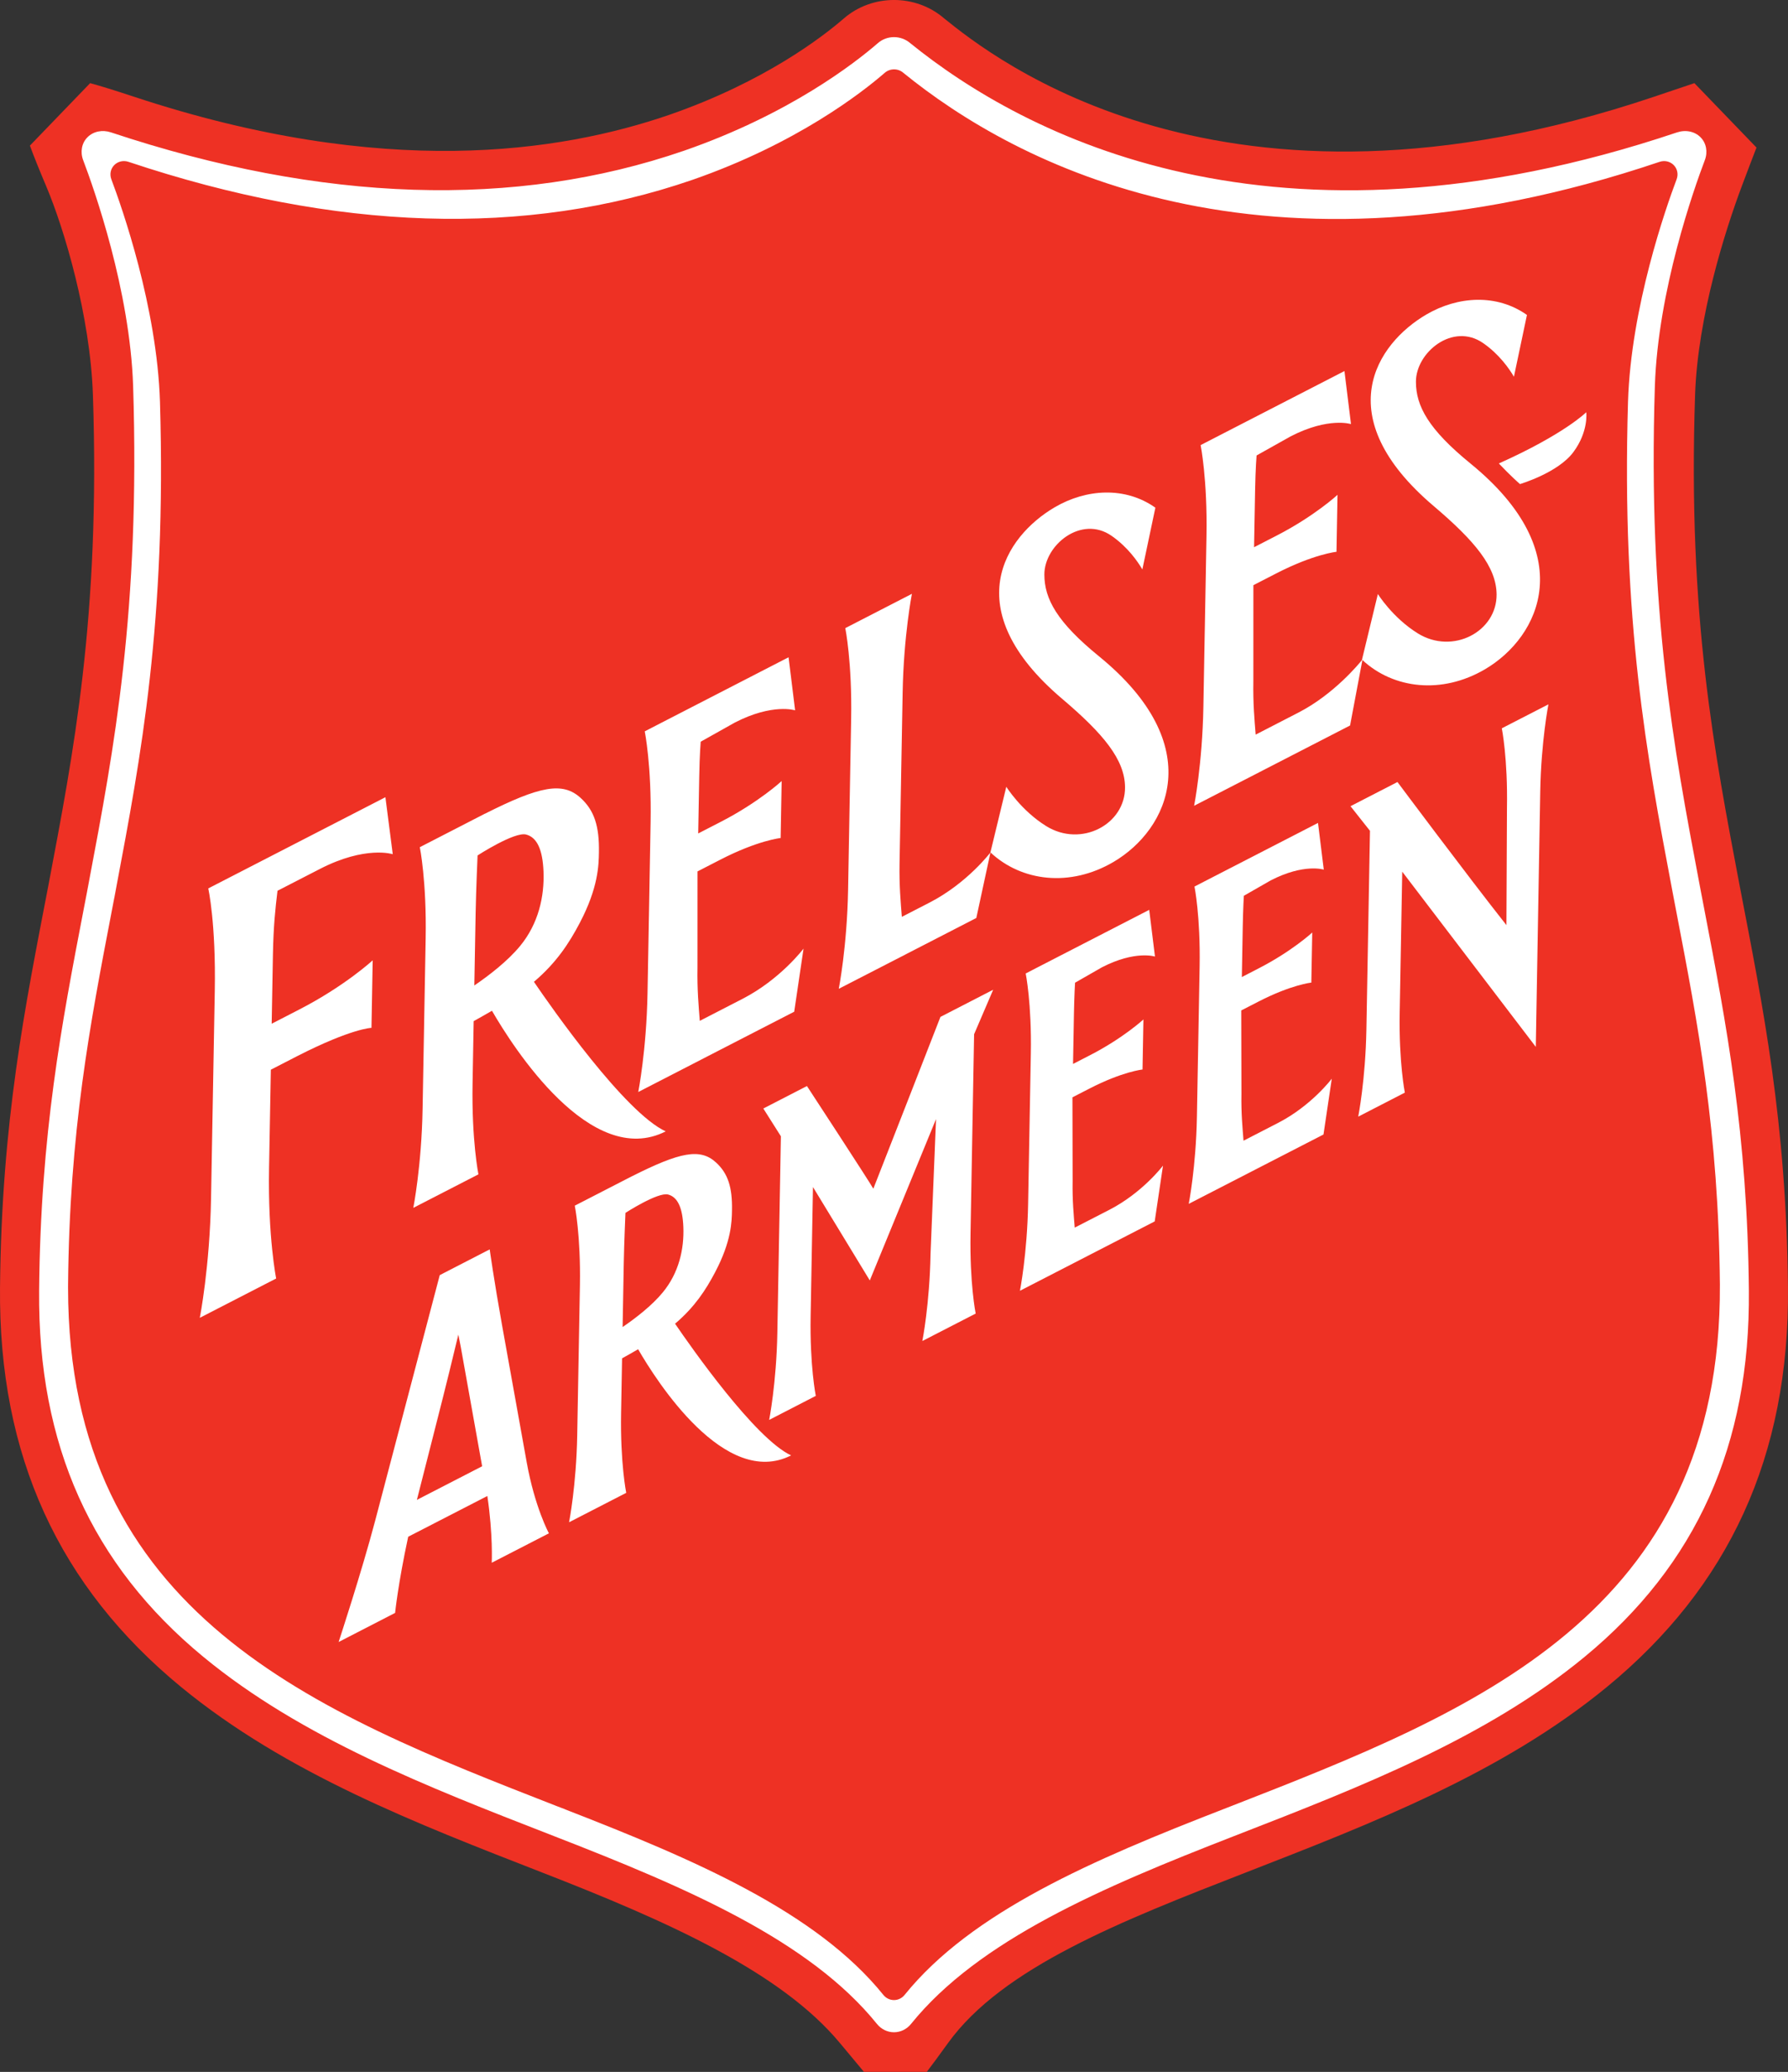
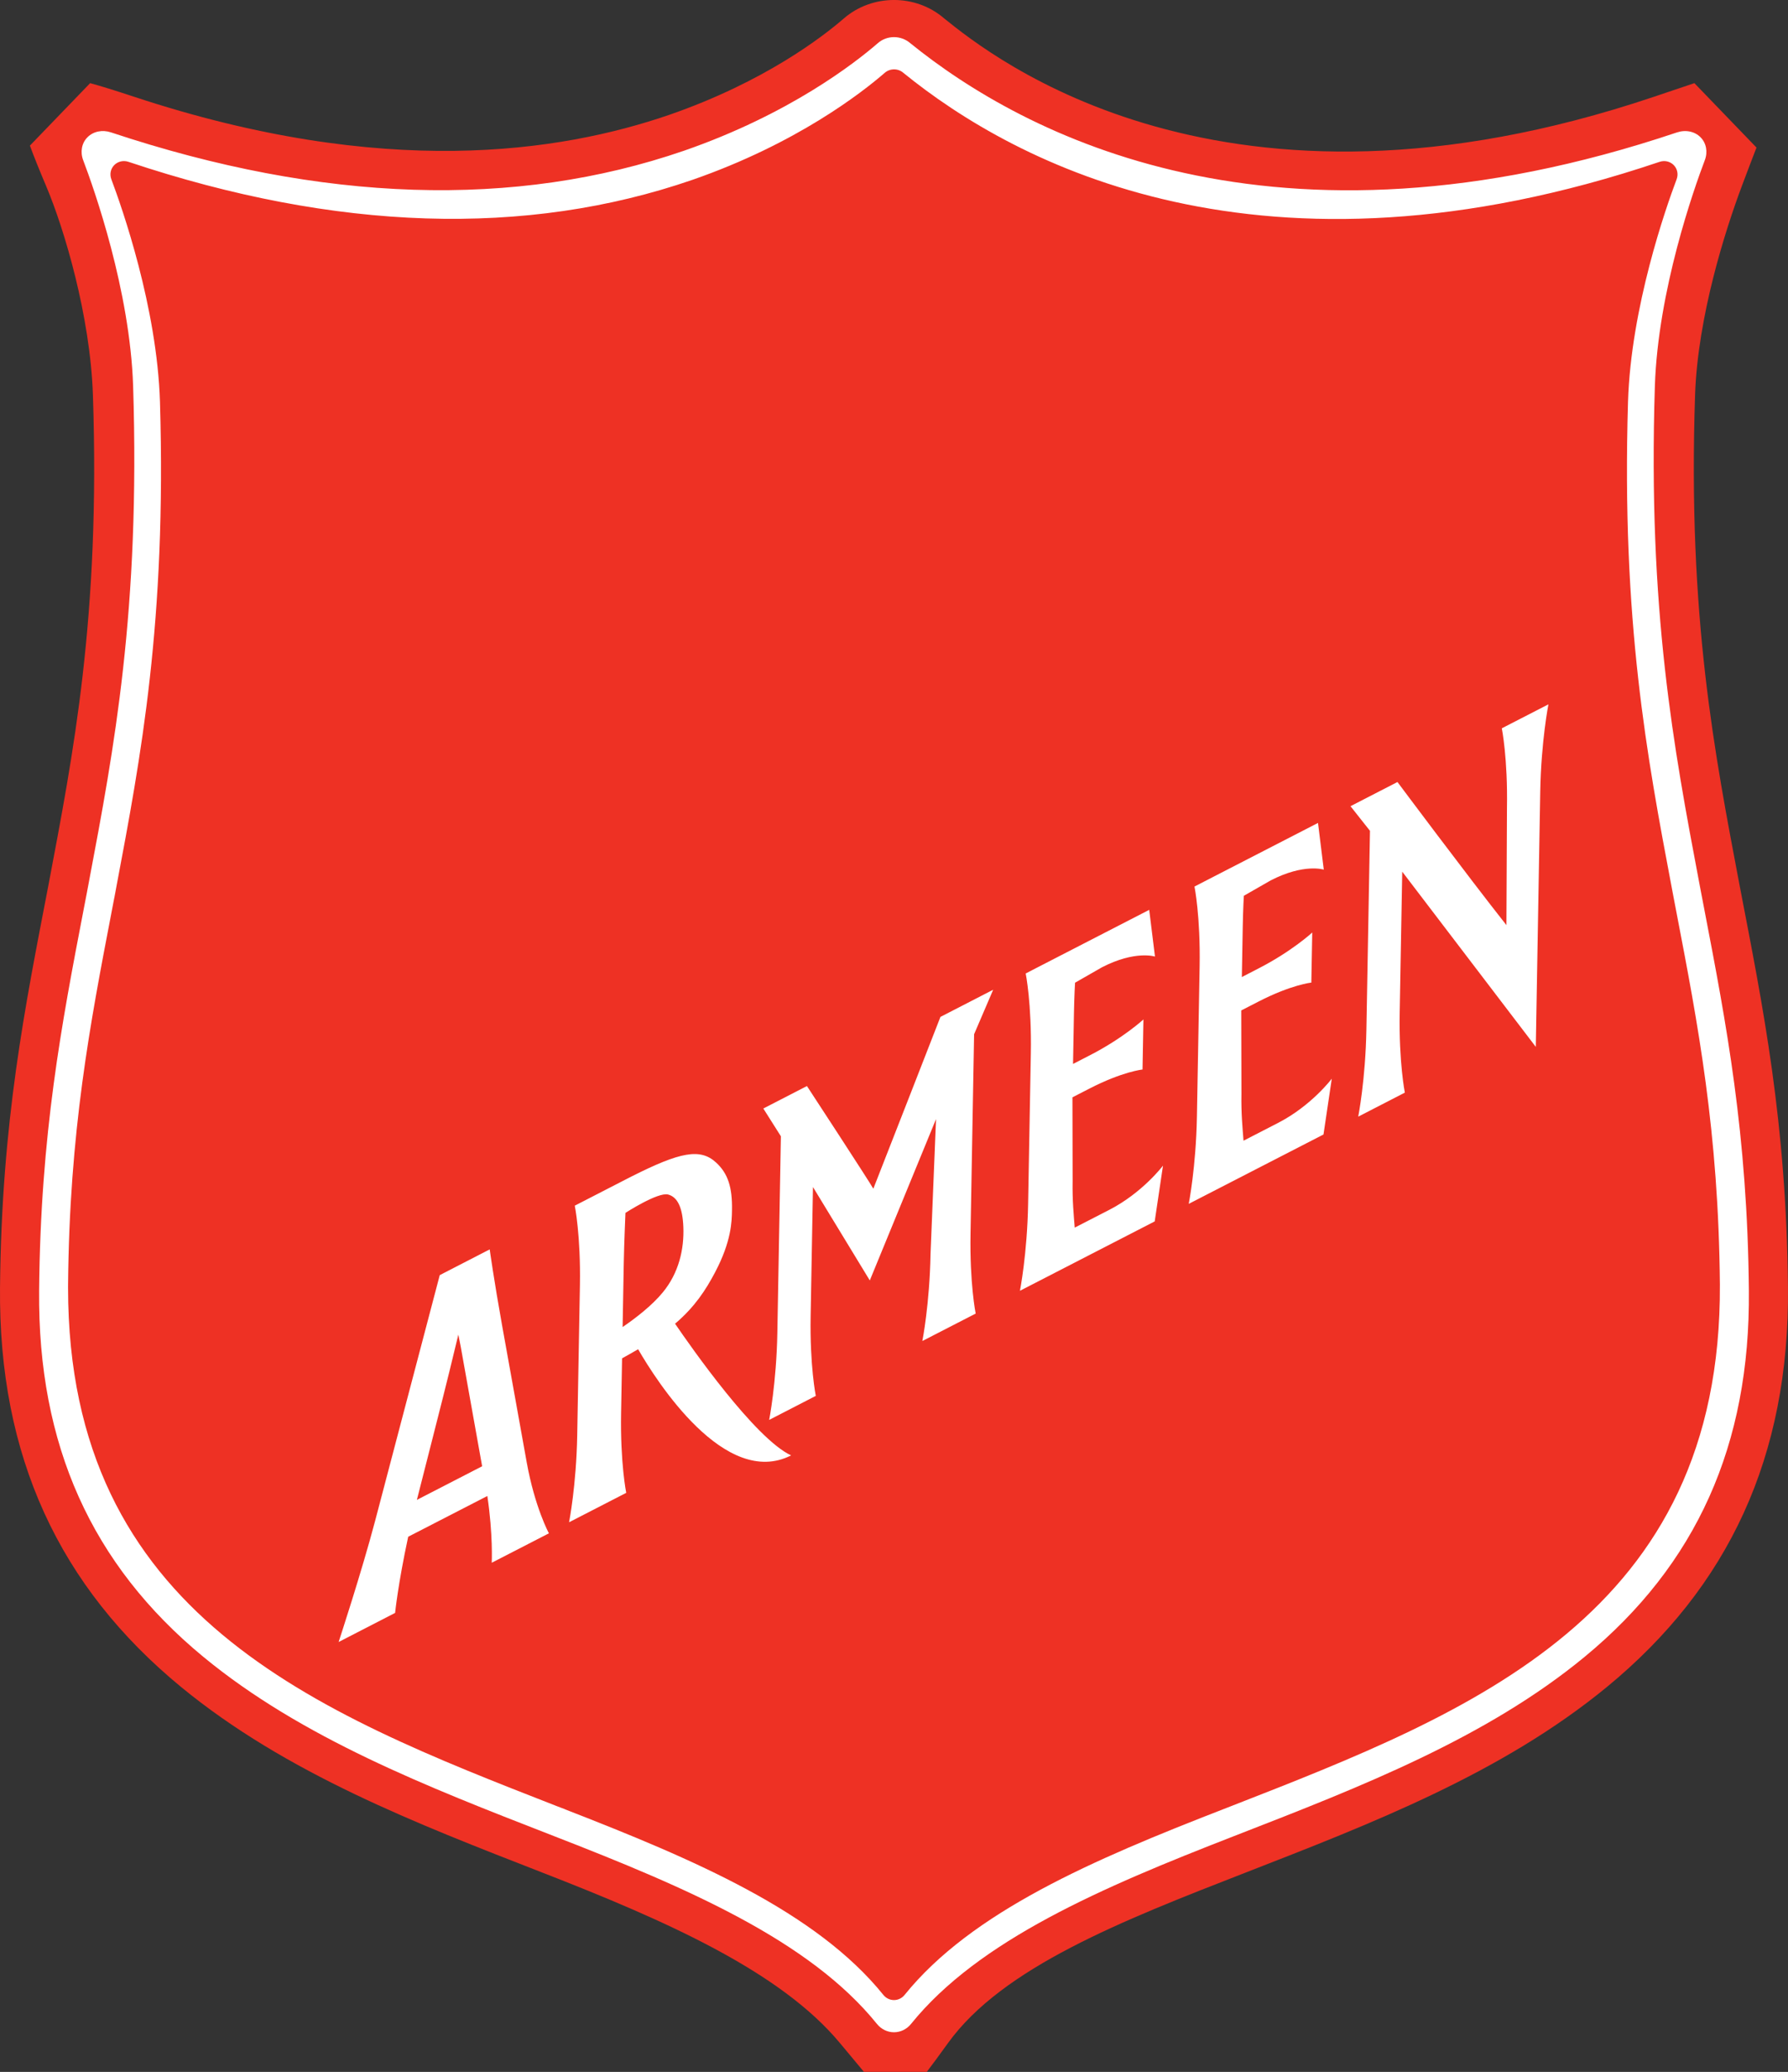
<svg xmlns="http://www.w3.org/2000/svg" version="1.1" x="0px" y="0px" width="244.633px" height="283.465px" viewBox="0 0 244.633 283.465" enable-background="new 0 0 244.633 283.465" xml:space="preserve">
  <rect x="0" y="0" width="244.633" height="283.465" fill="#333333" stroke="none" />
  <g id="Layer_1">
</g>
  <g id="Layer_5_copy">
    <g>
      <g>
        <path fill="#EE3124" d="M231.921,53.991c0.375-10.74,4.131-22.489,6.406-28.559c0.78-2.082,1.44-3.808,1.995-5.244l-8.495-8.812     c-1.637,0.551-3.462,1.165-5.557,1.871c-58.975,19.863-90.58-5.475-97.085-10.724c-3.894-3.37-9.855-3.364-13.743,0.011     c-2.836,2.456-10.826,8.664-23.917,13.193c-14.881,5.108-38.957,8.821-73.173-2.486c-2.636-0.871-4.574-1.474-6.02-1.864     l-8.24,8.545c0.517,1.414,1.237,3.21,2.21,5.509c2.527,5.964,6.033,17.814,6.409,28.559c1.026,30.518-2.697,49.182-6.106,67.23     c-3.176,16.529-6.383,32.141-6.602,54.904c-0.225,23.097,8.108,40.986,24.786,54.693c14.379,11.817,32.302,18.713,49.419,25.383     c16.911,6.585,32.561,13.512,40.71,23.32c1.446,1.738,2.5,3.013,3.284,3.941l8.601,0.001c0.721-0.937,1.656-2.21,2.897-3.932     c7.463-10.361,23.812-16.745,40.719-23.33c17.117-6.669,35.043-13.566,49.422-25.384c16.679-13.706,25.014-31.596,24.787-54.693     c-0.219-22.755-3.423-38.362-6.598-54.883C234.618,103.18,230.894,84.508,231.921,53.991z" />
      </g>
      <path fill="#FFFFFF" d="M120.12,5.892L120.12,5.892V5.891c-3.189,2.768-12.159,9.742-26.53,14.729    c-23.108,7.962-49.49,7.117-78.413-2.511c-1.182-0.391-2.414-0.134-3.211,0.67c-0.789,0.796-1.014,1.996-0.588,3.132    c1.494,3.933,6.402,17.792,6.836,30.906c0.973,30.7-2.598,49.589-6.053,67.857l-0.285,1.52c-0.002,0.002-0.404,2.095-0.404,2.095    c-3.046,15.846-5.923,30.812-6.12,52.296c-0.189,21.083,7.162,37.471,22.474,50.1c13.44,11.086,30.712,17.807,47.417,24.306    c0.001,0.001,0.652,0.255,0.652,0.255c17.959,6.981,34.844,14.198,44.09,25.662c0.584,0.721,1.434,1.136,2.328,1.136    c0.894,0,1.742-0.41,2.323-1.126c9.259-11.475,26.144-18.691,44.102-25.673l0.648-0.253c16.702-6.496,33.976-13.216,47.417-24.307    c15.315-12.629,22.667-29.017,22.478-50.1c-0.197-21.481-3.075-36.448-6.121-52.293c-0.002-0.002-0.398-2.076-0.398-2.076    c0.004,0.023-0.292-1.535-0.292-1.535c-3.454-18.278-7.025-37.176-6.052-67.863c0.432-13.11,5.342-26.974,6.837-30.91    c0.427-1.13,0.2-2.327-0.586-3.125c-0.798-0.806-2.03-1.062-3.22-0.668c-55.241,18.566-89.441,0.32-104.908-12.209    C123.268,4.807,121.373,4.806,120.12,5.892z M121.048,9.965c0.726-0.632,1.822-0.633,2.547-0.002    c15.272,12.427,49.037,30.545,103.457,12.183c0.696-0.236,1.439-0.07,1.941,0.435c0.506,0.512,0.66,1.258,0.401,1.951    c-1.46,3.871-6.249,17.503-6.65,30.438c-0.896,30.06,2.598,48.553,5.977,66.437c0.002,0.004,0.275,1.455,0.275,1.455l0.359,1.876    c2.971,15.46,5.774,30.06,5.961,51.004c0.228,45.171-33.867,58.479-66.838,71.351l-1.157,0.451    c-17.71,6.88-34.366,14.001-43.561,25.399c-0.357,0.442-0.885,0.696-1.446,0.696c-0.562-0.001-1.089-0.256-1.446-0.698    c-9.192-11.397-25.85-18.517-43.558-25.396c0,0,0.031,0.005,0.055,0.009c-0.108-0.031-0.359-0.127-1.213-0.461    c-32.863-12.829-66.839-26.091-66.84-70.898c0.001-0.149,0.001-0.298,0.002-0.449c0.187-20.955,2.993-35.561,5.963-51.025    l0.359-1.875c-0.007,0.084,0.274-1.452,0.274-1.452c3.38-17.881,6.871-36.368,5.977-66.424    c-0.403-12.931-5.194-26.569-6.652-30.44c-0.256-0.695-0.102-1.441,0.403-1.95c0.503-0.502,1.244-0.67,1.938-0.44    c28.415,9.501,54.382,10.328,77.184,2.457C108.949,19.663,117.87,12.719,121.048,9.965z" />
-       <path fill="#FFFFFF" d="M88.594,135.884c-0.14,7.792-1.268,13.519-1.268,13.519l8.906-4.585l-0.001-0.002l12.432-6.398    l1.277-8.634c0,0-3.156,4.197-8.333,6.865l-5.863,3.019c-0.155-2-0.369-4.253-0.313-7.304l0.003-13.142l3.109-1.6    c5.178-2.666,8.263-2.968,8.263-2.968l0.117-6.492l-0.002-0.002l0.024-1.298c0,0-3.133,2.9-8.308,5.566l-3.11,1.601l0.141-7.793    c0.053-3.051,0.202-4.76,0.202-4.76l4.677-2.623c5.18-2.667,8.24-1.67,8.24-1.67l-0.896-7.258l-16.572,8.534l-3.105,1.601    c0,0,0.942,4.659,0.8,12.452l-0.14,7.792l-0.092,5.192l-0.001,0.001L88.594,135.884z M143.151,113.028    c-3.454-2.14-5.469-5.388-5.469-5.388l-2.173,8.979c4.262,3.993,10.898,4.796,16.832,1.313c7.575-4.453,13.024-15.91-1.981-28.144    c-5.734-4.675-7.469-7.847-7.47-11.186c-0.009-4.027,5.058-8.175,9.202-5.289c2.213,1.538,3.568,3.505,4.205,4.594l1.781-8.449    c-4.132-2.925-9.459-2.58-13.762-0.061c-6.809,3.983-13.463,13.928,0.999,26.202c5.65,4.796,8.581,8.326,8.612,12.094    C153.973,112.785,147.931,115.986,143.151,113.028z M203.179,91.565c7.574-4.452,13.023-15.91-1.984-28.143    c-5.733-4.674-7.467-7.848-7.469-11.187c-0.008-4.027,5.058-8.173,9.203-5.289c2.213,1.54,3.567,3.506,4.205,4.596l1.781-8.452    c-4.132-2.924-9.459-2.579-13.762-0.06c-6.811,3.982-13.462,13.928,0.998,26.202c5.65,4.796,8.581,8.325,8.611,12.094    c0.045,5.09-5.997,8.29-10.775,5.332c-3.455-2.139-5.469-5.387-5.469-5.387l-2.173,8.98c0.009,0.009,0.019,0.015,0.026,0.023    c-0.42,0.526-3.865,4.719-8.711,7.213l-5.861,3.021c-0.158-2.001-0.371-4.253-0.316-7.302l0.004-13.143l3.109-1.601    c5.176-2.665,8.262-2.967,8.262-2.967l0.116-6.494h-0.001l0.024-1.299c0,0-3.132,2.9-8.308,5.566l-3.109,1.6l0.141-7.792    c0.055-3.051,0.203-4.761,0.203-4.761l4.677-2.622c5.181-2.667,8.24-1.67,8.24-1.67l-0.895-7.258l-16.574,8.533l-3.105,1.601    c0,0,0.943,4.658,0.802,12.451l-0.14,7.792l-0.094,5.193l-0.002,0.003l-0.188,10.387c-0.14,7.79-1.268,13.518-1.268,13.518    l8.906-4.583v-0.002l12.432-6.4l1.686-8.959C190.653,94.25,197.271,95.034,203.179,91.565z M217.032,56.4    c0,0-2.977,2.986-11.961,7.009c1.594,1.692,2.889,2.82,2.889,2.82s5.191-1.527,7.303-4.367    C217.374,59.021,217.032,56.4,217.032,56.4z M114.76,135.283l9.119-4.691l-0.001-0.002l9.701-4.995l1.936-8.971    c0,0-3.157,4.195-8.334,6.863l-3.793,1.952c-0.154-2-0.367-4.252-0.312-7.303l0.422-23.373c0.141-7.792,1.268-13.517,1.268-13.517    l-9.113,4.691c0,0,0.941,4.661,0.801,12.453l-0.421,23.377C115.891,129.556,114.76,135.283,114.76,135.283z M40.755,144.448    c7.385-3.762,10.07-3.823,10.07-3.823l0.165-9.237c0,0-3.788,3.509-10.058,6.736l-3.762,1.938l0.17-9.434    c0.071-3.934,0.328-6.278,0.626-8.757l5.797-2.983c6.266-3.228,9.973-2.02,9.973-2.02l-1.005-7.797l-20.062,10.329l-4.177,2.151    c0,0,1.062,4.652,0.891,14.083l-0.508,28.296c-0.17,9.433-1.539,16.368-1.539,16.368l10.448-5.379c0,0-1.142-5.642-0.973-15.076    l0.245-13.49L40.755,144.448z M73.049,134.323c0.053-0.045,0.106-0.085,0.161-0.131c2.907-2.506,4.625-5.088,6.117-7.93    c2.53-4.821,2.588-7.887,2.617-9.629c0.067-3.618-0.642-5.758-2.491-7.454c-2.455-2.257-5.583-1.642-13.108,2.154    c0.001-0.002,0.001-0.01,0.001-0.01l-0.929,0.48c-0.037,0.015-0.069,0.035-0.103,0.052l-0.001,0l-7.874,4.053    c0,0,0.942,4.66,0.8,12.452l-0.421,23.376c-0.139,7.79-1.27,13.518-1.27,13.518l8.91-4.585c0,0-0.941-4.661-0.801-12.453    l0.151-8.51c0.732-0.409,1.587-0.883,2.503-1.418c2.881,4.982,13.517,21.711,23.769,16.503    C85.479,152.193,75.518,137.945,73.049,134.323z M71.152,129.434c-1.71,2.072-4.211,3.994-6.255,5.396l0.18-9.988    c0.055-3.079,0.264-7.806,0.264-7.806s5.055-3.274,6.643-2.86c1.517,0.396,2.26,2.116,2.377,5.049    C74.499,122.662,73.669,126.385,71.152,129.434z" />
      <path fill="#FFFFFF" d="M170.138,156.066c-0.133-1.761-0.336-3.705-0.286-6.388l-0.026-11.433l2.322-1.195    c4.555-2.348,7.268-2.613,7.268-2.613l0.124-6.855c0,0-2.755,2.552-7.314,4.897l-2.318,1.196l0.123-6.857    c0.05-2.683,0.153-4.262,0.153-4.262l3.683-2.109c4.559-2.347,7.252-1.468,7.252-1.468l-0.79-6.39l-14.167,7.295l-2.733,1.409    c0,0,0.828,4.1,0.703,10.958l-0.372,20.562c-0.123,6.855-1.118,11.893-1.118,11.893l7.914-4.073l0.193-0.1l10.33-5.317    l1.135-7.634c0,0-2.773,3.692-7.33,6.039L170.138,156.066z M205.476,99.644c0,0,0.829,4.102,0.705,10.956l-0.074,15.97    c-5.398-6.835-14.906-19.578-14.906-19.578l-6.426,3.307l2.665,3.372l-0.491,27.21c-0.123,6.854-1.117,11.893-1.117,11.893    l6.379-3.286c0,0-0.828-4.1-0.705-10.952l0.346-19.279l18.275,23.971l0.609-34.97c0.126-6.857,1.119-11.894,1.119-11.894    L205.476,99.644z M92.361,181.1c0.04-0.033,0.081-0.063,0.121-0.099c2.553-2.199,4.06-4.465,5.371-6.962    c2.223-4.23,2.272-6.923,2.296-8.452c0.061-3.174-0.562-5.055-2.185-6.544c-2.157-1.979-4.901-1.44-11.505,1.892l0.001-0.006    l-0.907,0.468l-6.913,3.557c0,0,0.827,4.091,0.703,10.932l-0.37,20.518c-0.124,6.84-1.113,11.866-1.113,11.866l7.819-4.025    c0,0-0.827-4.09-0.703-10.932l0.134-7.47c0.641-0.357,1.394-0.775,2.197-1.245c2.545,4.4,11.904,19.107,20.931,14.523    C103.309,196.831,94.55,184.31,92.361,181.1z M90.677,176.825c-1.5,1.818-3.696,3.504-5.491,4.736l0.158-8.767    c0.048-2.706,0.23-6.854,0.23-6.854s4.441-2.874,5.834-2.511c1.332,0.349,1.983,1.857,2.087,4.433    C93.616,170.88,92.888,174.148,90.677,176.825z M128.671,139.127c0,0-8.733,22.401-9.182,23.507    c-0.565-1.021-9.083-14.046-9.083-14.046l-5.968,3.074l2.403,3.799l-0.485,26.909c-0.125,6.854-1.118,11.895-1.118,11.895    l6.378-3.287c0,0-0.829-4.1-0.705-10.955l0.319-17.618l7.775,12.778l9.061-22.07l-0.752,18.465    c-0.122,6.855-1.119,11.894-1.119,11.894l7.295-3.754c0,0-0.828-4.101-0.705-10.956l0.49-27.264l2.611-6.086L128.671,139.127z     M68.703,181.378c-1.116-6.216-1.703-10.442-1.703-10.442l-6.834,3.521c-0.001,0.01-6.532,24.844-8.833,33.588    c-1.884,7.137-5.004,16.607-5.004,16.607l7.73-3.983c0,0,0.392-3.934,1.79-10.42l10.83-5.575c0.79,5.325,0.6,9.133,0.6,9.133    l7.823-4.026c0,0-1.926-3.535-3.045-9.753C71.687,197.954,69.077,183.451,68.703,181.378z M57.037,205.207    c-0.008,0,3.972-15.522,4.458-17.602c0.173-0.736,1.215-5.006,1.215-5.006s0.227,1.103,0.334,1.693    c0.901,5.01,2.02,11.296,2.922,16.315L57.037,205.207z M147.042,167.958c-0.134-1.76-0.336-3.705-0.287-6.388l-0.025-11.438    l2.322-1.194c4.555-2.347,7.268-2.612,7.268-2.612l0.123-6.851c0,0-2.753,2.551-7.313,4.895l-2.318,1.193l0.123-6.853    c0.05-2.684,0.154-4.262,0.154-4.262l3.682-2.108c4.559-2.348,7.251-1.468,7.251-1.468l-0.788-6.39l-14.167,7.295l-2.732,1.409    c0,0,0.828,4.099,0.703,10.956l-0.373,20.564c-0.123,6.854-1.117,11.892-1.117,11.892l7.914-4.072l0.193-0.101l10.33-5.318    l1.135-7.632c0,0-2.774,3.69-7.33,6.041L147.042,167.958z" />
    </g>
  </g>
  <g id="M_flag_copy">
</g>
</svg>